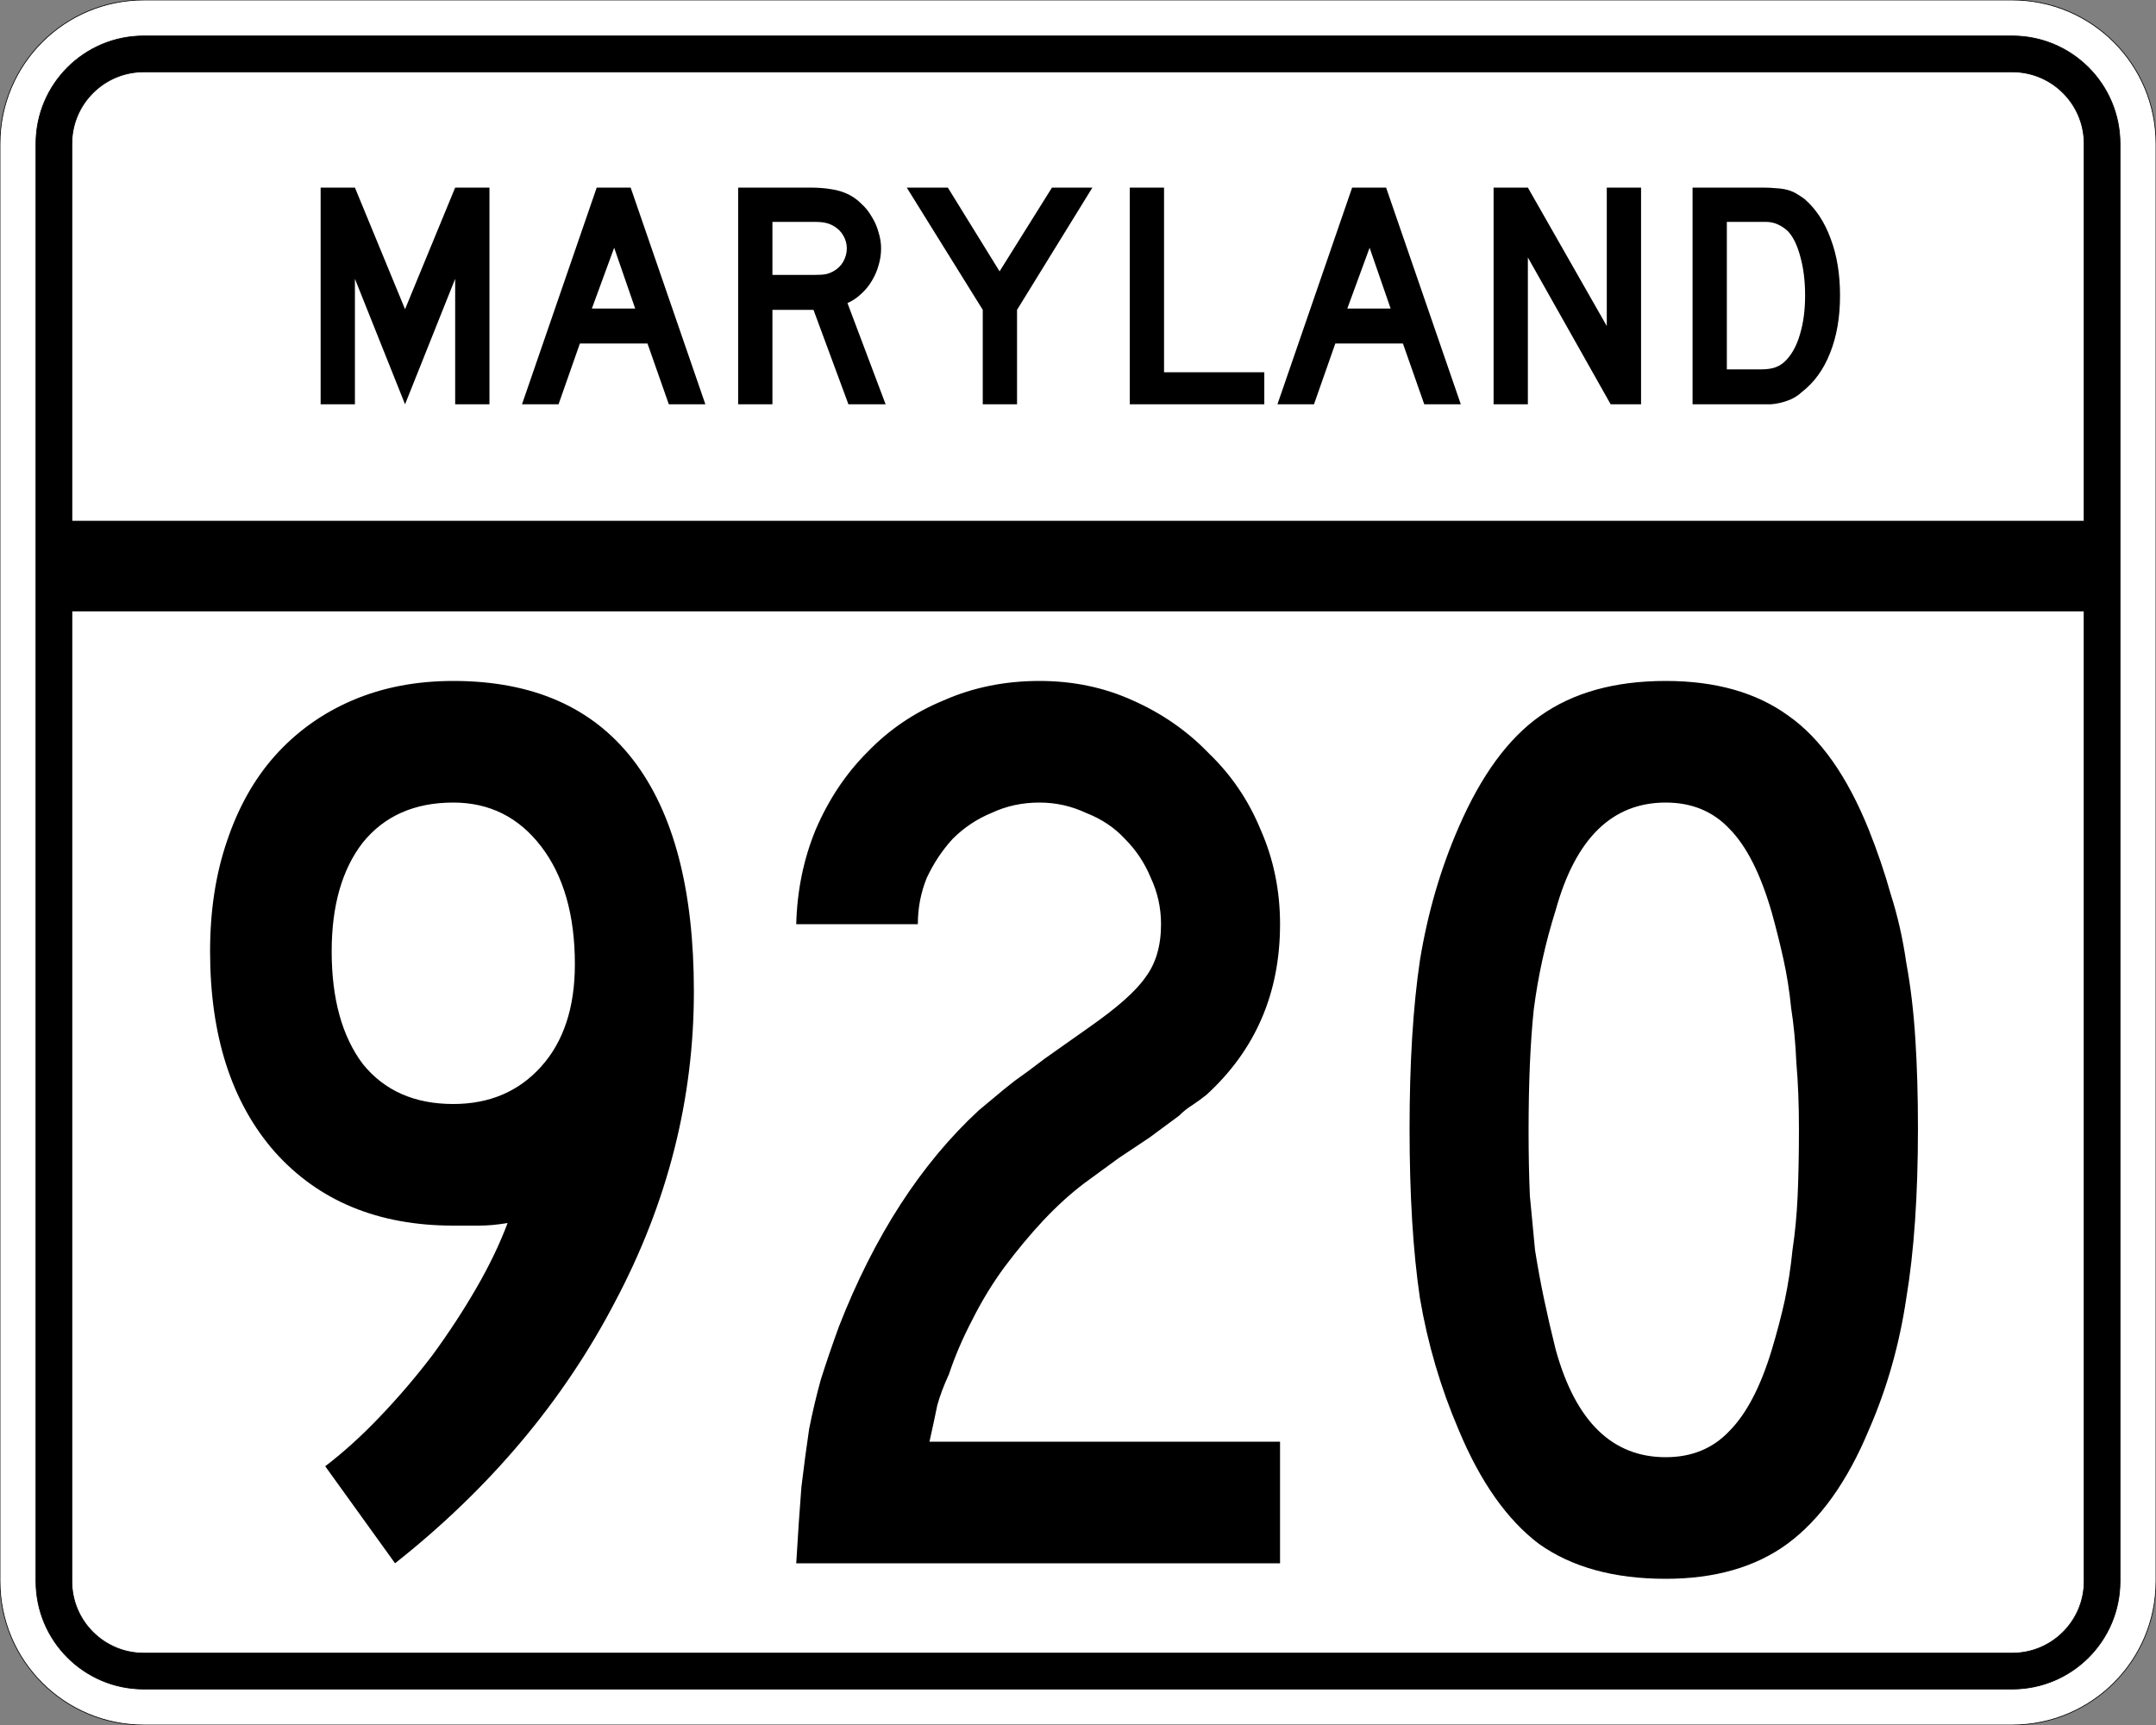
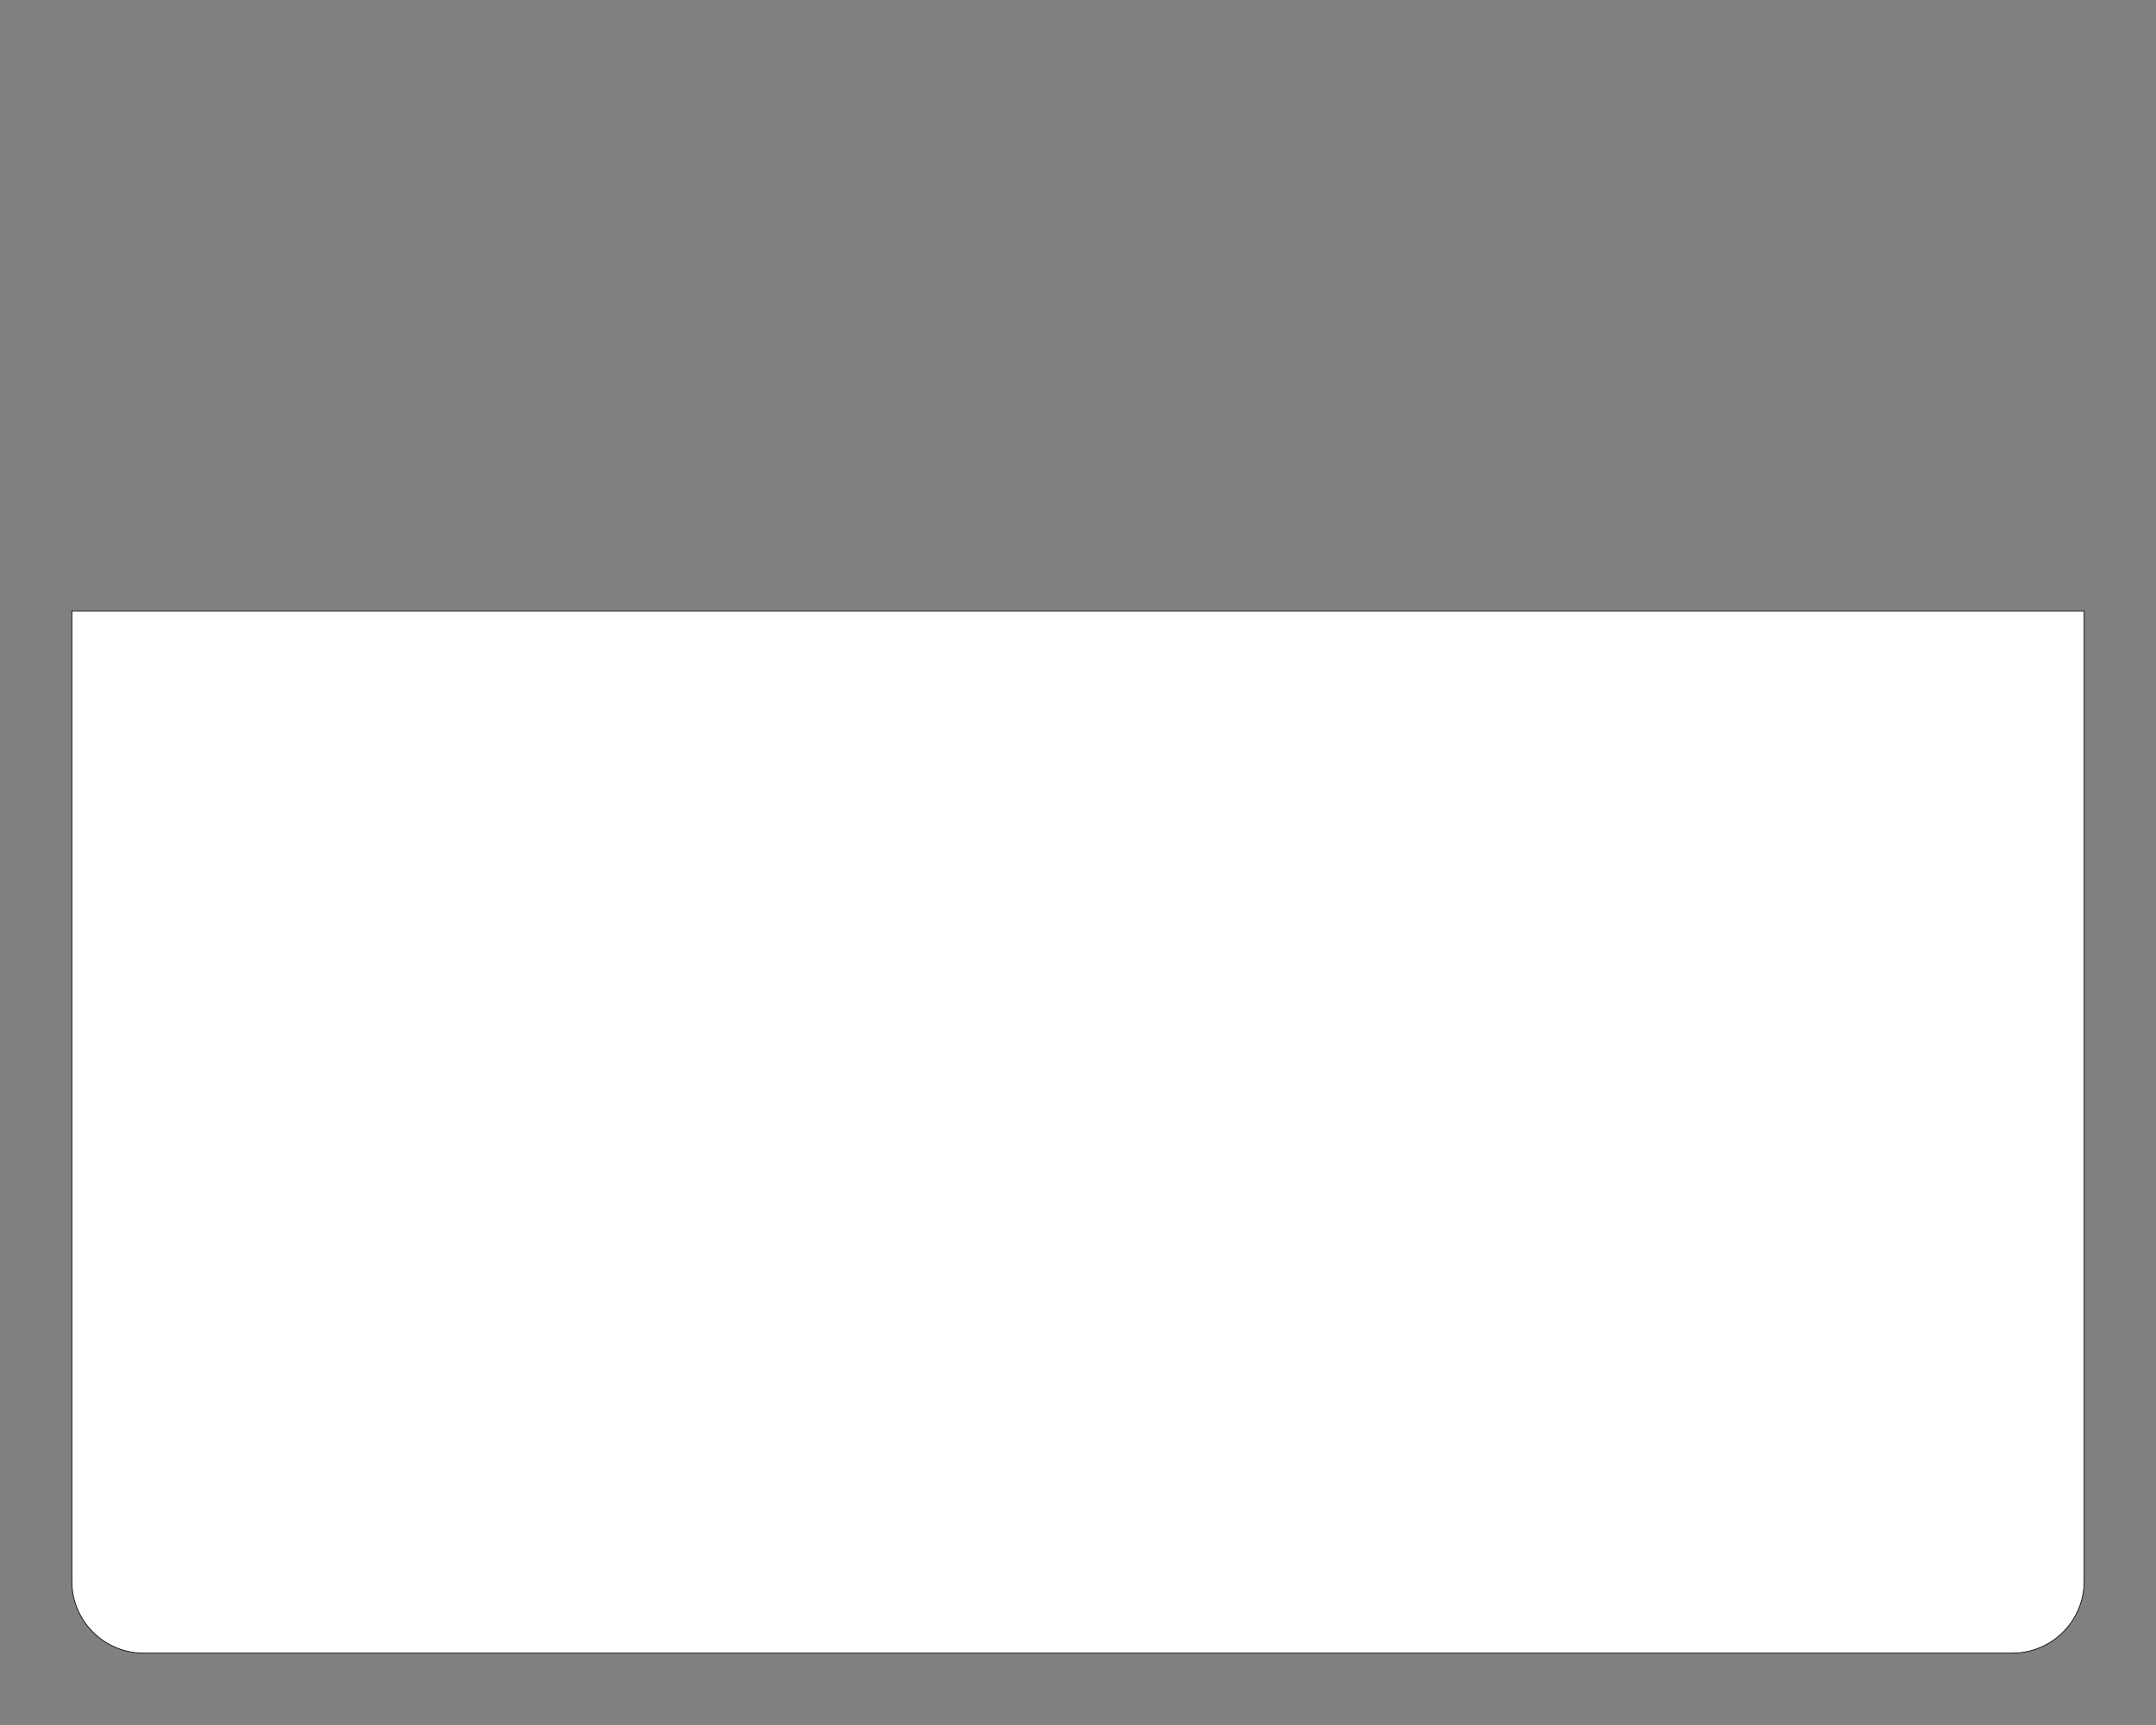
<svg xmlns="http://www.w3.org/2000/svg" version="1.0" width="3000" height="2400" id="svg2">
  <rect width="100%" height="100%" fill="#808080" stroke="none" />
  <defs id="defs4" />
  <g id="layer1" />
-   <path d="M 0,200 C -1.3526628e-014,89.543 89.543,2.0289942e-014 200,0 L 2800,0 C 2910.457,6.7633141e-015 3000,89.543 3000,200 L 3000,2200 C 3000,2310.457 2910.457,2400 2800,2400 L 200,2400 C 89.543,2400 1.3526628e-014,2310.457 0,2200 L 0,200 z " style="fill:#ffffff;fill-opacity:1;fill-rule:evenodd;stroke:#000000;stroke-width:1;stroke-linecap:butt;stroke-linejoin:miter;stroke-opacity:1" id="path1407" />
-   <path d="M 50,200 C 50,117.157 117.157,50 200,50 L 2800,50 C 2882.843,50 2950,117.157 2950,200 L 2950,2200 C 2950,2282.843 2882.843,2350 2800,2350 L 200,2350 C 117.157,2350 50,2282.843 50,2200 L 50,200 z " style="fill:#000000;fill-opacity:1;fill-rule:evenodd;stroke:#000000;stroke-width:1px;stroke-linecap:butt;stroke-linejoin:miter;stroke-opacity:1" id="path1341" />
-   <path d="M 200,100 L 2800,100 C 2855.229,100 2900,144.772 2900,200 L 2900,725 L 100,725 L 100,200 C 100,144.772 144.772,100 200,100 z " style="fill:#ffffff;fill-opacity:1;fill-rule:evenodd;stroke:#000000;stroke-width:1px;stroke-linecap:butt;stroke-linejoin:miter;stroke-opacity:1" id="path10350" />
  <path d="M 100,850 L 2900,850 L 2900,2200 C 2900,2255.229 2855.229,2300 2800,2300 L 200,2300 C 144.772,2300 100,2255.229 100,2200 L 100,850 z " style="fill:#ffffff;fill-opacity:1;fill-rule:evenodd;stroke:#000000;stroke-width:1px;stroke-linecap:butt;stroke-linejoin:miter;stroke-opacity:1" id="path1343" />
-   <path d="M 965.513,1379.4 C 965.512,1529.401 928.912,1673.4 855.712,1811.4 C 783.712,1949.4 681.712,2070.6 549.712,2175 L 452.512,2040 C 477.712,2020.8 502.912,1998 528.112,1971.6 C 554.512,1944 579.112,1915.2 601.913,1885.2 C 624.712,1854 645.112,1822.8 663.112,1791.6 C 681.112,1760.4 695.512,1730.4 706.312,1701.6 C 691.912,1704.001 678.712,1705.2 666.712,1705.2 C 655.912,1705.2 643.912,1705.2 630.712,1705.2 C 526.312,1705.2 443.512,1671.001 382.312,1602.6 C 322.312,1534.201 292.312,1441.201 292.312,1323.6 C 292.312,1267.201 300.112,1216.201 315.712,1170.6 C 331.312,1123.801 353.512,1084.201 382.312,1051.8 C 412.312,1018.201 448.312,992.401 490.312,974.4 C 532.312,956.401 579.112,947.401 630.712,947.4 C 741.112,947.401 824.512,984.001 880.913,1057.2 C 937.312,1130.401 965.512,1237.801 965.513,1379.4 M 799.913,1341.6 C 799.912,1273.201 784.312,1218.601 753.112,1177.8 C 721.912,1137.001 681.112,1116.601 630.712,1116.6 C 576.712,1116.601 534.712,1135.201 504.712,1172.4 C 475.912,1209.601 461.512,1260.001 461.512,1323.6 C 461.512,1389.601 475.912,1441.801 504.712,1480.2 C 534.712,1517.401 576.712,1536.001 630.712,1536 C 681.112,1536.001 721.912,1518.601 753.112,1483.8 C 784.312,1449.001 799.912,1401.601 799.913,1341.6 M 1107.938,2175 C 1110.337,2134.2 1112.737,2098.8 1115.138,2068.8 C 1118.737,2038.8 1122.337,2011.8 1125.938,1987.8 C 1130.737,1963.8 1136.137,1941 1142.138,1919.4 C 1149.337,1896.6 1157.737,1872 1167.338,1845.6 C 1216.537,1719.601 1281.337,1619.401 1361.737,1545 C 1368.937,1539.001 1376.137,1533.001 1383.338,1527 C 1391.737,1519.801 1401.337,1512.001 1412.138,1503.6 C 1424.137,1495.201 1437.937,1485.001 1453.537,1473 C 1470.337,1461.001 1490.737,1446.601 1514.737,1429.8 C 1554.337,1402.201 1580.737,1378.801 1593.938,1359.6 C 1608.337,1340.401 1615.537,1315.801 1615.537,1285.8 C 1615.537,1263.001 1610.737,1241.401 1601.138,1221 C 1592.737,1200.601 1580.737,1182.601 1565.138,1167 C 1550.737,1151.401 1532.737,1139.401 1511.138,1131 C 1490.737,1121.401 1469.137,1116.601 1446.338,1116.6 C 1422.337,1116.601 1400.137,1121.401 1379.737,1131 C 1359.337,1139.401 1341.337,1151.401 1325.737,1167 C 1311.337,1182.601 1299.337,1200.601 1289.737,1221 C 1281.337,1241.401 1277.137,1263.001 1277.138,1285.8 L 1107.938,1285.8 C 1109.137,1239.001 1118.137,1195.201 1134.938,1154.4 C 1152.937,1112.401 1176.937,1076.401 1206.938,1046.4 C 1236.937,1015.201 1272.337,991.201 1313.138,974.4 C 1353.937,956.401 1398.337,947.401 1446.338,947.4 C 1493.137,947.401 1536.337,956.401 1575.938,974.4 C 1616.737,992.401 1652.137,1017.001 1682.138,1048.2 C 1713.337,1078.201 1737.337,1113.601 1754.138,1154.4 C 1772.137,1195.201 1781.137,1239.001 1781.138,1285.8 C 1781.137,1381.801 1746.937,1461.001 1678.537,1523.4 C 1672.537,1528.201 1665.937,1533.001 1658.737,1537.8 C 1652.737,1541.401 1646.737,1546.201 1640.737,1552.2 L 1599.338,1582.8 L 1556.138,1611.6 L 1509.338,1645.8 C 1490.137,1660.2 1470.937,1677.601 1451.737,1698 C 1433.737,1717.2 1415.737,1738.8 1397.737,1762.8 C 1380.937,1785.6 1365.937,1810.2 1352.737,1836.6 C 1339.537,1861.8 1328.737,1887 1320.338,1912.2 C 1313.137,1927.8 1307.737,1942.2 1304.138,1955.4 C 1301.737,1967.4 1298.137,1984.2 1293.338,2005.8 L 1781.138,2005.8 L 1781.138,2175 L 1107.938,2175 M 2668.762,1570.2 C 2668.762,1662.601 2663.362,1741.2 2652.562,1806 C 2642.962,1870.8 2625.562,1932 2600.363,1989.6 C 2570.362,2061.6 2532.562,2114.4 2486.963,2148 C 2442.562,2180.4 2386.162,2196.6 2317.762,2196.6 C 2245.762,2196.6 2186.962,2180.4 2141.363,2148 C 2096.962,2114.4 2059.762,2061.6 2029.763,1989.6 C 2004.562,1930.8 1986.562,1869.6 1975.763,1806 C 1966.162,1741.2 1961.362,1662.601 1961.362,1570.2 C 1961.362,1479.001 1966.162,1401.001 1975.763,1336.2 C 1986.562,1270.201 2004.562,1208.401 2029.763,1150.8 C 2060.962,1078.801 2098.762,1027.201 2143.162,996 C 2188.762,963.601 2246.962,947.401 2317.762,947.4 C 2387.362,947.401 2444.362,963.601 2488.762,996 C 2533.162,1027.201 2570.362,1080.001 2600.363,1154.4 C 2612.362,1184.401 2622.562,1214.401 2630.963,1244.4 C 2640.562,1274.401 2647.762,1306.201 2652.562,1339.8 C 2658.562,1372.201 2662.762,1407.601 2665.162,1446 C 2667.562,1483.201 2668.762,1524.601 2668.762,1570.2 M 2503.162,1570.2 C 2503.162,1536.601 2501.962,1506.001 2499.562,1478.4 C 2498.362,1450.801 2495.962,1425.601 2492.363,1402.8 C 2489.962,1378.801 2486.362,1356.001 2481.562,1334.4 C 2476.762,1312.801 2471.362,1291.201 2465.363,1269.6 C 2449.762,1215.601 2429.962,1176.601 2405.963,1152.6 C 2383.162,1128.601 2353.762,1116.601 2317.762,1116.6 C 2243.362,1116.601 2192.362,1166.401 2164.762,1266 C 2150.362,1311.601 2140.162,1357.801 2134.162,1404.6 C 2129.362,1450.201 2126.962,1506.601 2126.963,1573.8 C 2126.962,1606.201 2127.562,1636.2 2128.762,1663.8 C 2131.162,1690.2 2133.562,1715.4 2135.963,1739.4 C 2139.562,1762.2 2143.762,1785 2148.562,1807.8 C 2153.362,1830.6 2158.762,1854 2164.762,1878 C 2192.362,1977.6 2243.362,2027.4 2317.762,2027.4 C 2353.762,2027.4 2383.162,2015.4 2405.963,1991.4 C 2429.962,1967.4 2449.762,1929.6 2465.363,1878 C 2472.562,1854 2478.562,1831.2 2483.363,1809.6 C 2488.162,1786.8 2491.762,1763.4 2494.162,1739.4 C 2497.762,1715.4 2500.162,1690.2 2501.363,1663.8 C 2502.562,1636.2 2503.162,1605.001 2503.162,1570.2" style="font-size:1800px;font-style:normal;font-variant:normal;font-weight:normal;font-stretch:normal;text-align:center;line-height:100%;writing-mode:lr-tb;text-anchor:middle;fill:#000000;fill-opacity:1;stroke:none;stroke-width:1px;stroke-linecap:butt;stroke-linejoin:miter;stroke-opacity:1;font-family:Roadgeek 2005 Series C" id="text2908" />
-   <path d="M 633.356,562.5 L 633.356,387.9 L 563.606,562.5 L 493.856,387.9 L 493.856,562.5 L 446.156,562.5 L 446.156,261 L 493.856,261 L 563.606,430.2 L 633.356,261 L 681.056,261 L 681.056,562.5 L 633.356,562.5 M 930.645,562.5 L 900.945,477.9 L 806.895,477.9 L 777.195,562.5 L 726.345,562.5 L 830.295,261 L 877.545,261 L 981.495,562.5 L 930.645,562.5 M 854.595,344.7 L 823.545,429.3 L 883.845,429.3 L 854.595,344.7 M 1180.563,562.5 L 1131.963,431.1 L 1074.813,431.1 L 1074.813,562.5 L 1027.113,562.5 L 1027.113,261 L 1126.563,261 C 1138.263,261 1148.313,261.75 1156.713,263.25 C 1165.113,264.45 1173.063,266.85 1180.563,270.45 C 1187.163,273.75 1193.163,278.1 1198.563,283.5 C 1204.263,288.6 1209.063,294.6 1212.963,301.5 C 1217.163,308.1 1220.313,315.3 1222.413,323.1 C 1224.813,330.6 1226.013,338.1 1226.013,345.6 C 1226.013,353.7 1224.813,361.65 1222.413,369.45 C 1220.313,376.95 1217.163,384.15 1212.963,391.05 C 1209.063,397.65 1204.113,403.65 1198.113,409.05 C 1192.413,414.45 1186.113,418.65 1179.213,421.65 L 1232.313,562.5 L 1180.563,562.5 M 1178.313,345.6 C 1178.313,339.3 1176.663,333.3 1173.363,327.6 C 1170.063,321.9 1165.413,317.4 1159.413,314.1 C 1155.513,312 1151.913,310.65 1148.613,310.05 C 1145.313,309.15 1139.763,308.7 1131.963,308.7 L 1074.813,308.7 L 1074.813,382.5 L 1131.963,382.5 C 1139.463,382.5 1144.863,382.2 1148.163,381.6 C 1151.763,381 1155.513,379.65 1159.413,377.55 C 1165.413,374.25 1170.063,369.75 1173.363,364.05 C 1176.663,358.05 1178.313,351.9 1178.313,345.6 M 1415.175,431.1 L 1415.175,562.5 L 1367.475,562.5 L 1367.475,431.1 L 1261.725,261 L 1318.875,261 L 1390.875,377.55 L 1463.775,261 L 1520.025,261 L 1415.175,431.1 M 1572.035,562.5 L 1572.035,261 L 1619.735,261 L 1619.735,517.95 L 1759.235,517.95 L 1759.235,562.5 L 1572.035,562.5 M 1981.816,562.5 L 1952.116,477.9 L 1858.066,477.9 L 1828.366,562.5 L 1777.516,562.5 L 1881.466,261 L 1928.716,261 L 2032.666,562.5 L 1981.816,562.5 M 1905.766,344.7 L 1874.716,429.3 L 1935.016,429.3 L 1905.766,344.7 M 2241.185,562.5 L 2125.985,358.2 L 2125.985,562.5 L 2078.285,562.5 L 2078.285,261 L 2125.985,261 L 2235.785,453.6 L 2235.785,261 L 2283.485,261 L 2283.485,562.5 L 2241.185,562.5 M 2560.341,411.3 C 2560.34,441.6 2555.69,468.3 2546.391,491.4 C 2537.39,514.2 2524.34,532.2 2507.241,545.4 C 2501.54,550.8 2494.79,554.85 2486.991,557.55 C 2479.49,560.25 2471.84,561.9 2464.041,562.5 L 2446.941,562.5 L 2355.141,562.5 L 2355.141,261 L 2452.341,261 C 2459.84,261 2466.291,261.3 2471.691,261.9 C 2477.39,262.2 2482.49,262.95 2486.991,264.15 C 2491.49,265.35 2495.54,267 2499.141,269.1 C 2502.74,271.2 2506.64,273.75 2510.841,276.75 C 2526.74,290.55 2538.89,309 2547.291,332.1 C 2555.99,354.9 2560.34,381.3 2560.341,411.3 M 2511.741,411.3 C 2511.74,390.9 2509.49,372.75 2504.991,356.85 C 2500.79,340.95 2494.94,329.1 2487.441,321.3 C 2483.541,317.7 2479.041,314.7 2473.941,312.3 C 2468.84,309.9 2463.14,308.7 2456.841,308.7 L 2402.841,308.7 L 2402.841,513.9 L 2450.541,513.9 C 2458.34,513.9 2464.791,513 2469.891,511.2 C 2475.291,509.4 2480.09,506.4 2484.291,502.2 C 2493.291,493.2 2500.04,480.9 2504.541,465.3 C 2509.34,449.4 2511.74,431.4 2511.741,411.3" style="font-size:450px;font-style:normal;font-variant:normal;font-weight:normal;font-stretch:normal;text-align:center;line-height:125%;writing-mode:lr-tb;text-anchor:middle;fill:#000000;fill-opacity:1;stroke:none;stroke-width:1px;stroke-linecap:butt;stroke-linejoin:miter;stroke-opacity:1;font-family:Roadgeek 2005 Series D" id="text2947" />
</svg>